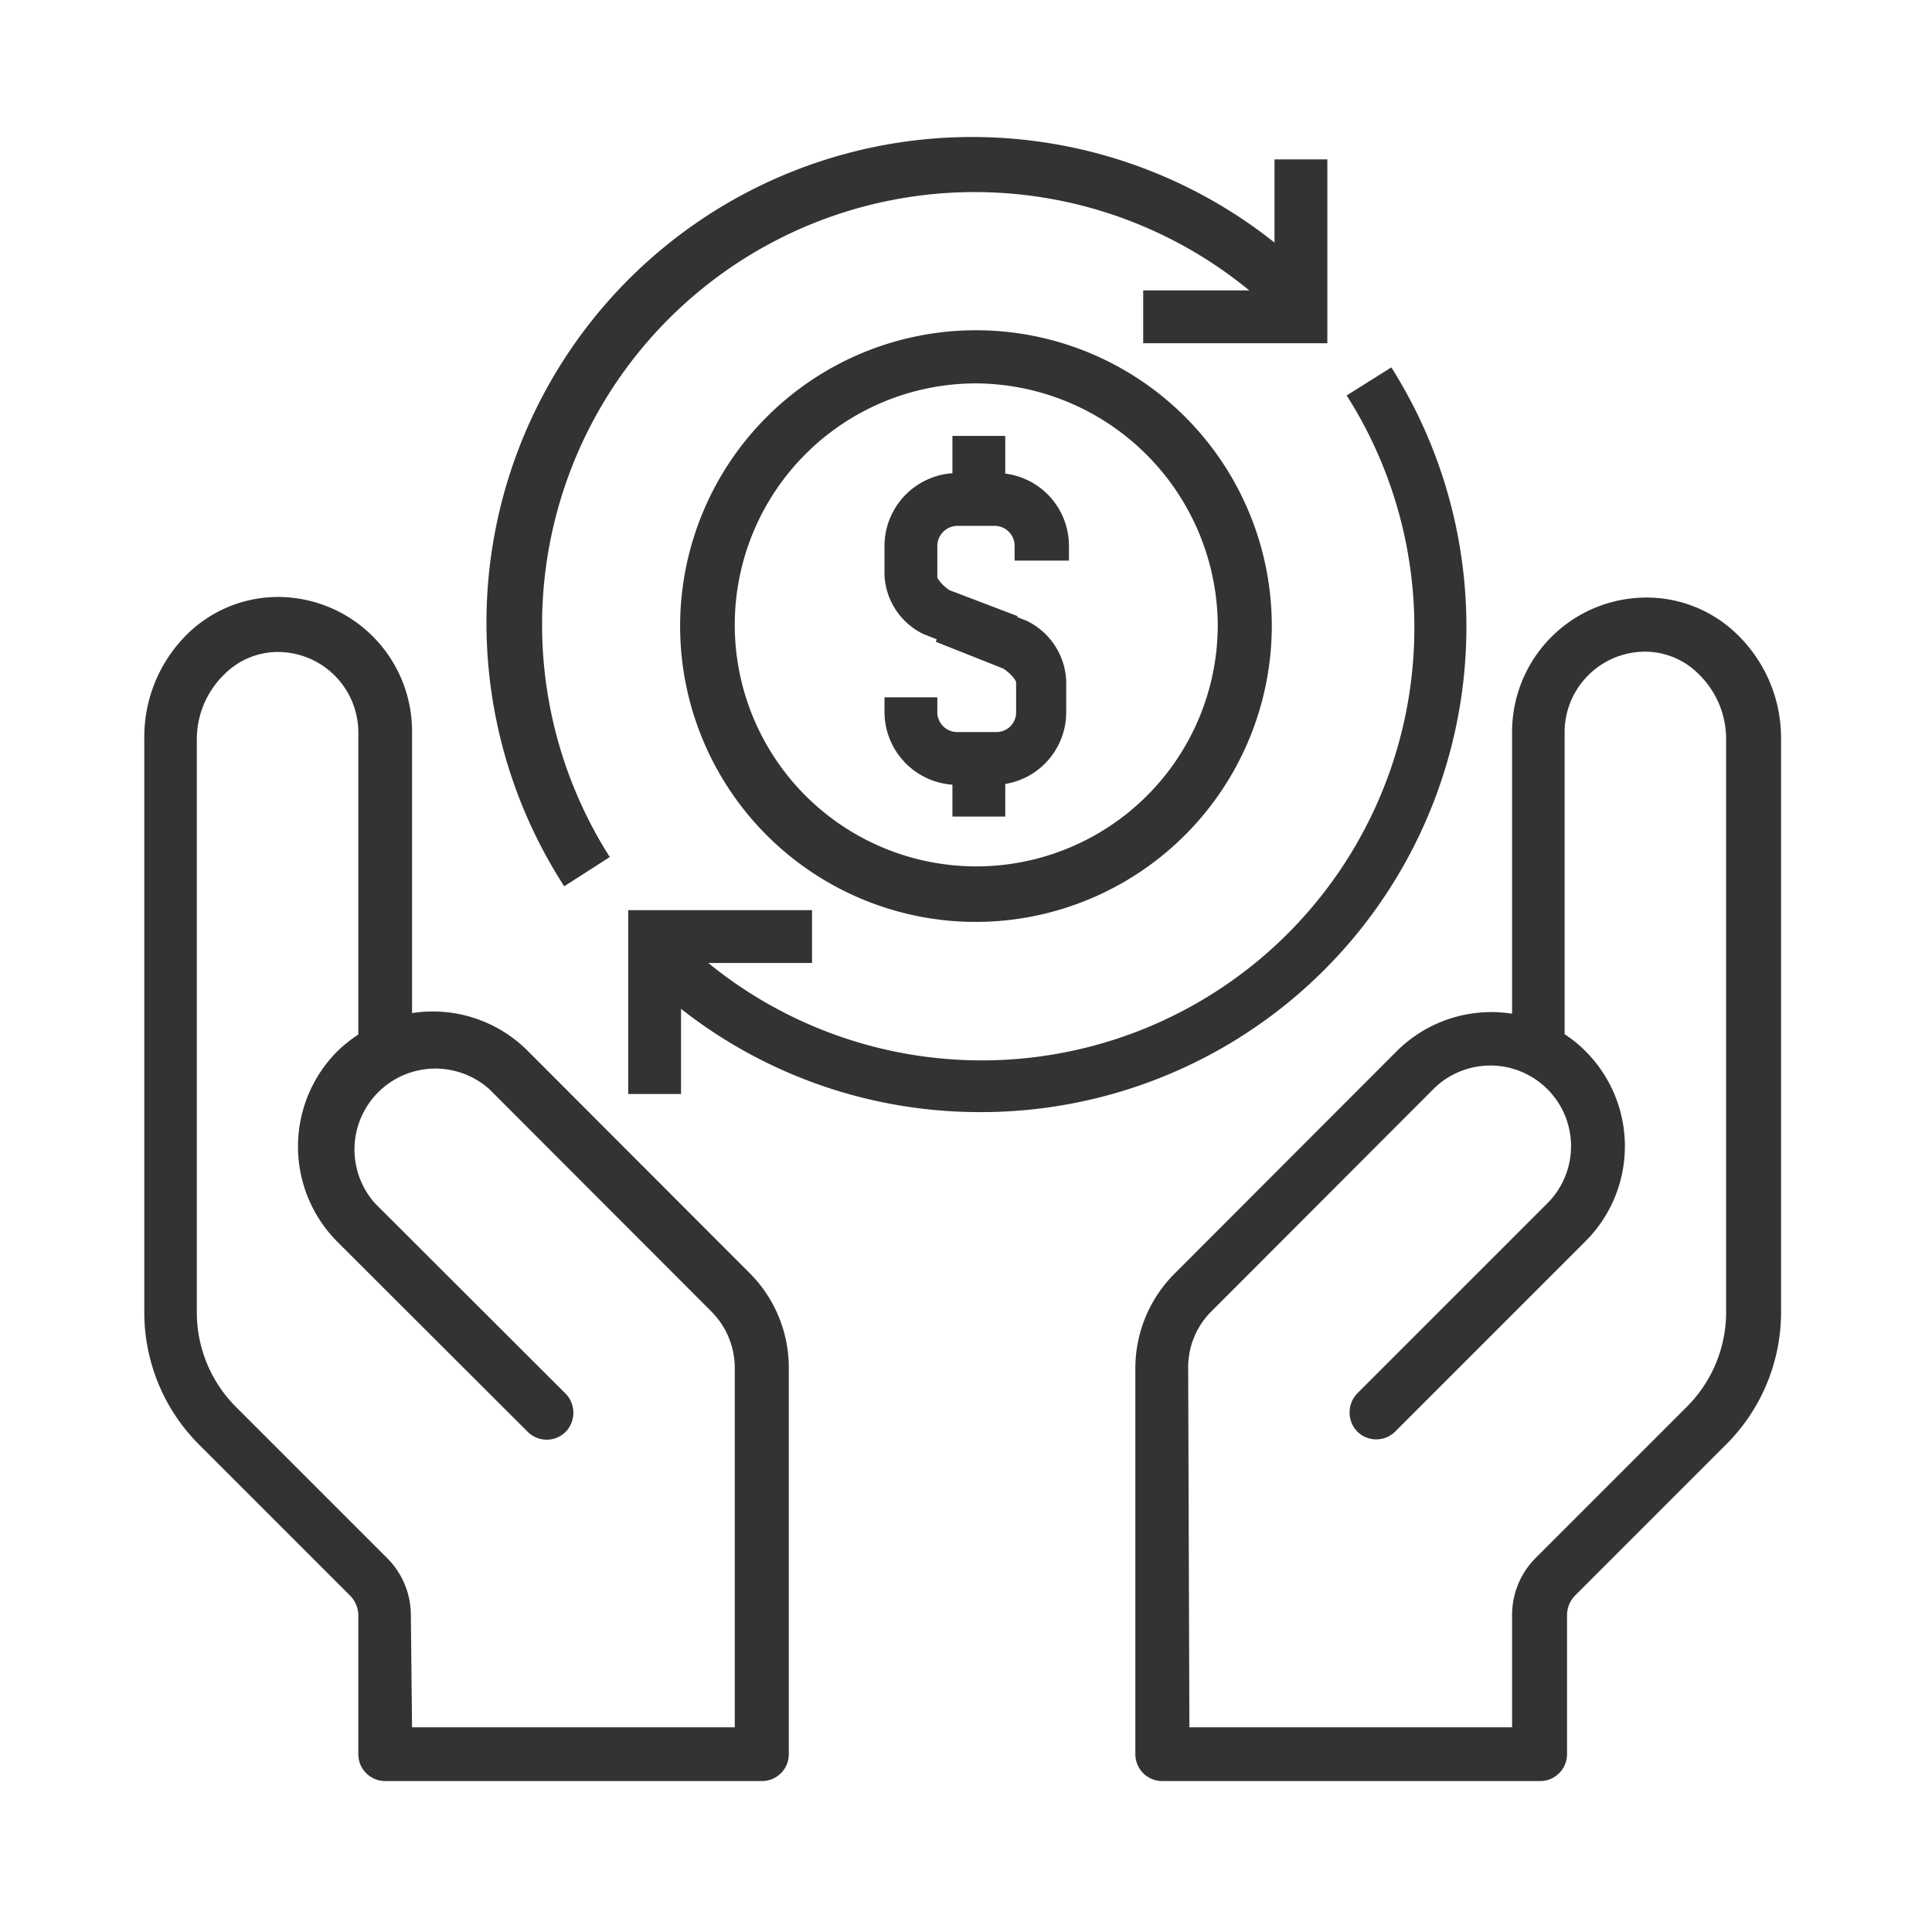
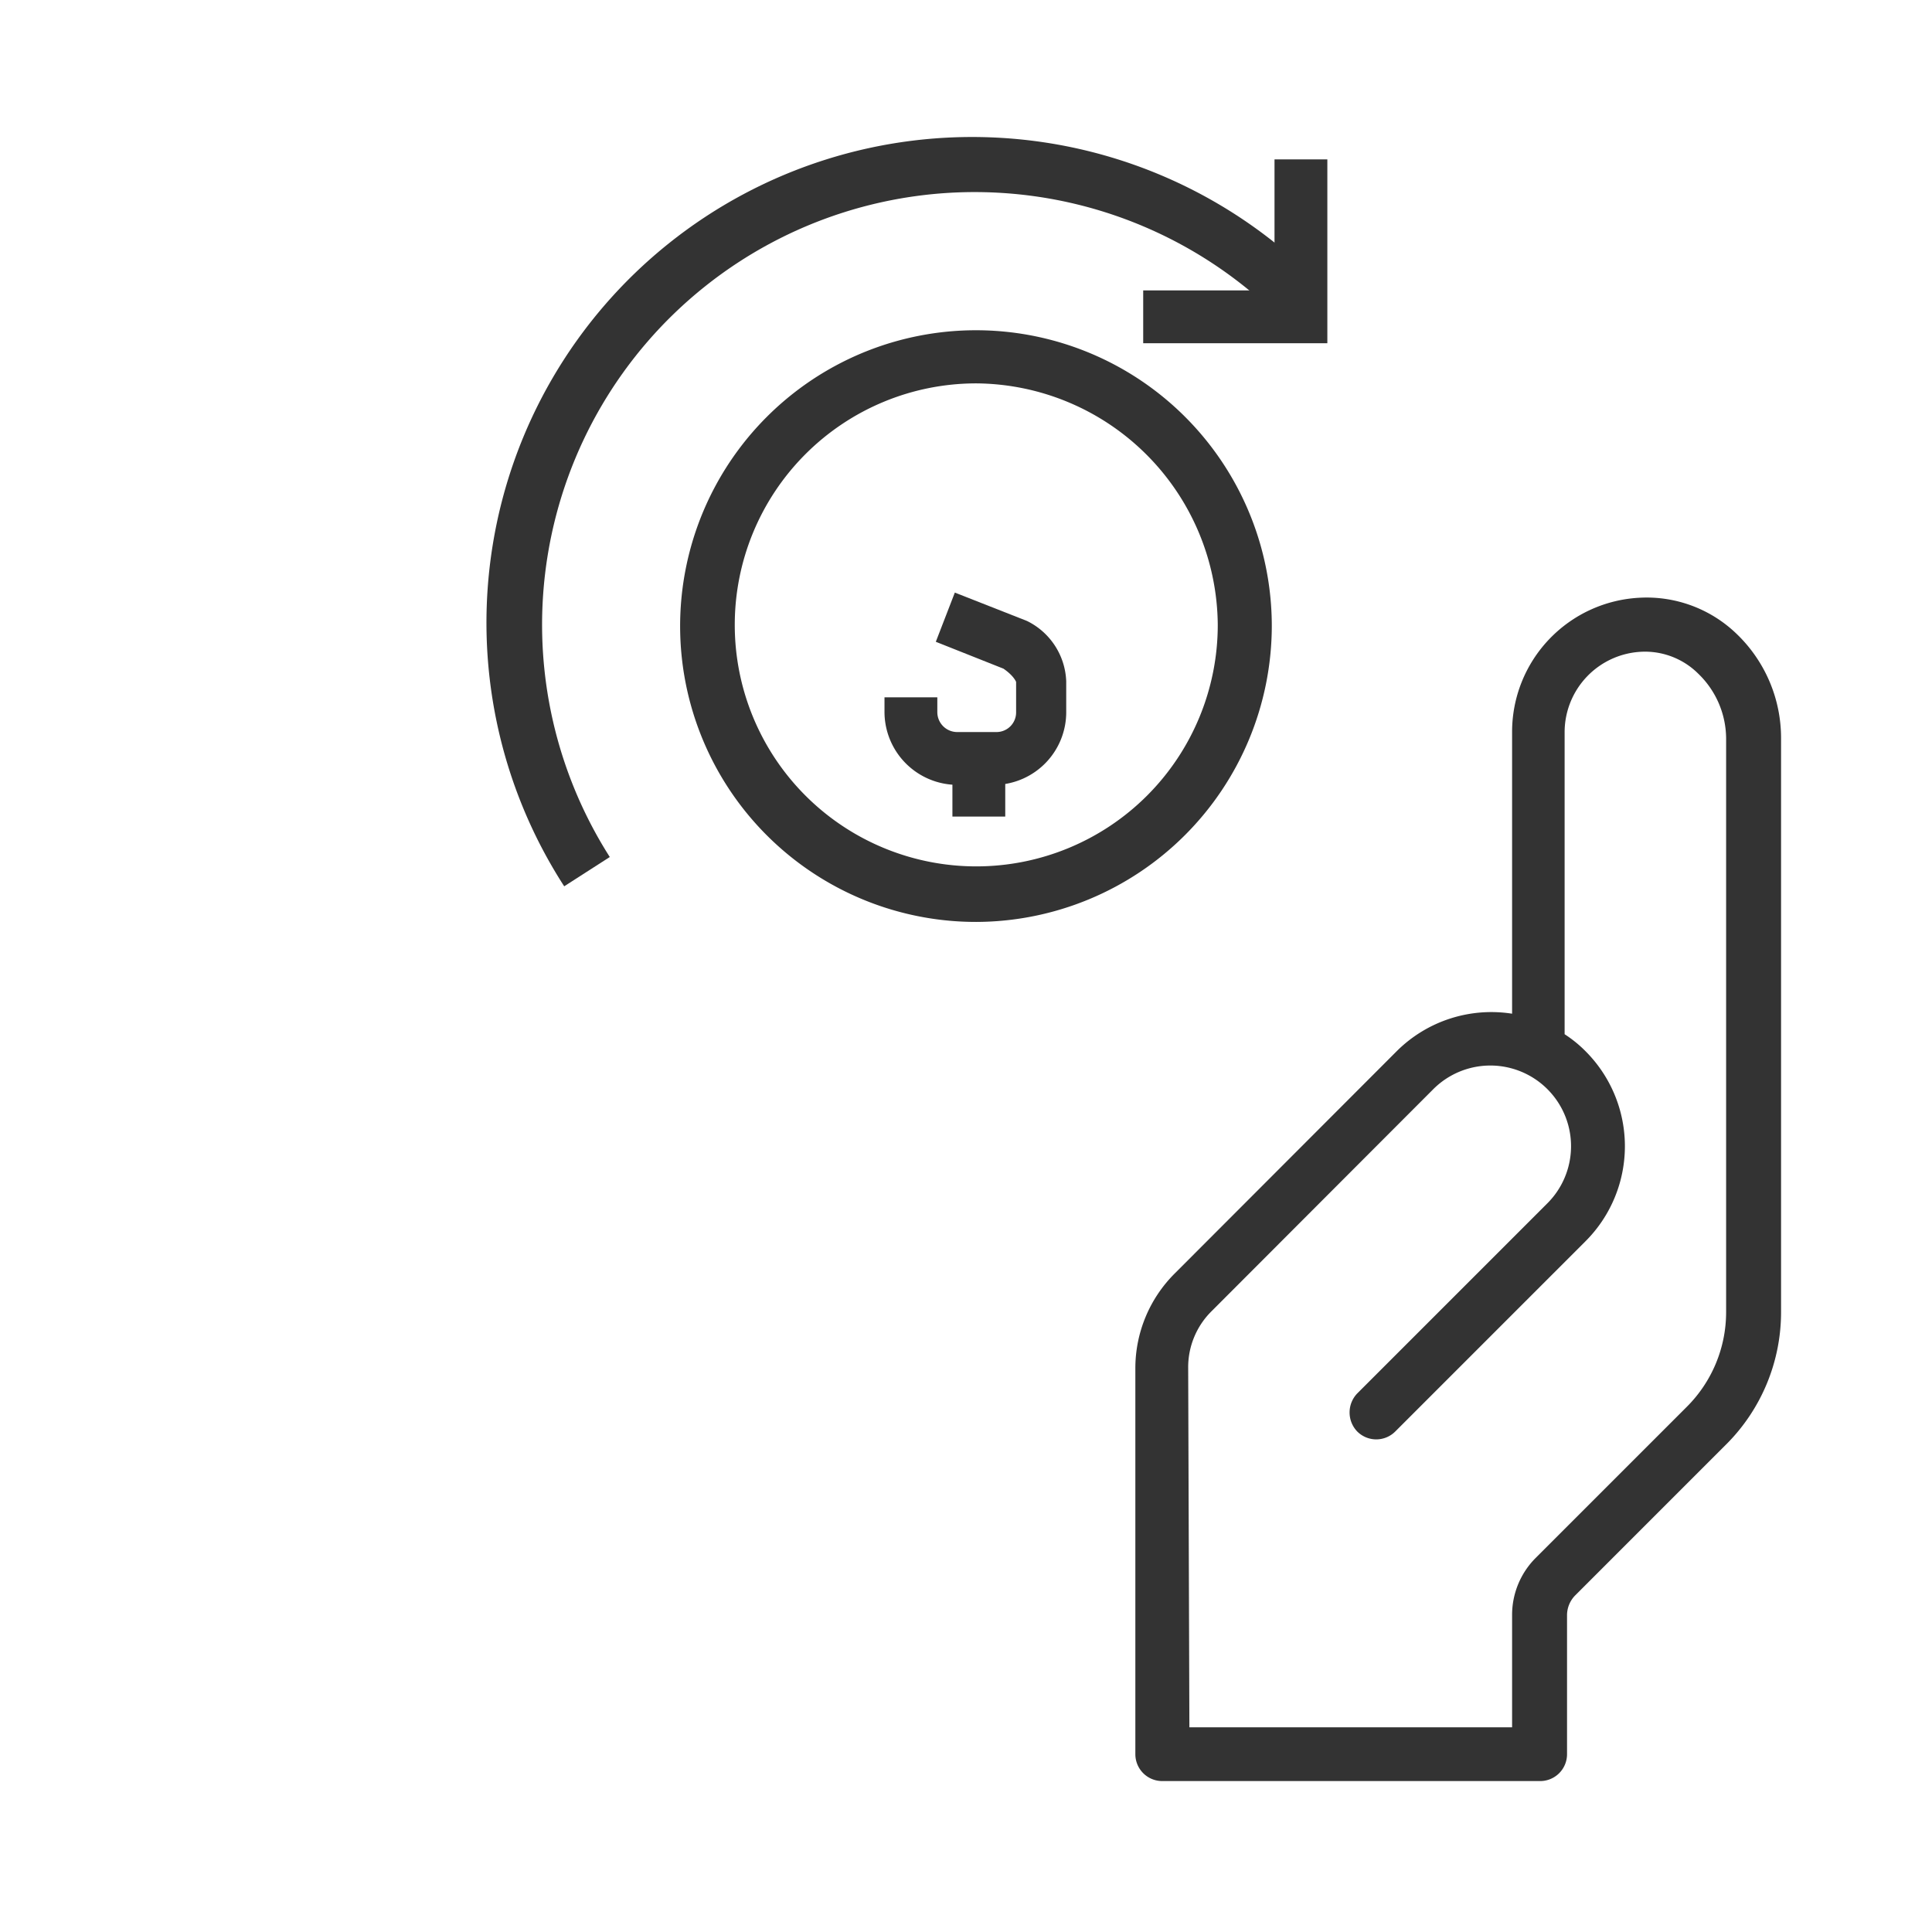
<svg xmlns="http://www.w3.org/2000/svg" viewBox="0 0 64 64">
  <defs>
    <style>.cls-1{fill:#333;}</style>
  </defs>
  <g id="Charity">
    <path class="cls-1" d="M32.34,30.54a9.8,9.8,0,1,1,9.79-9.8A9.82,9.82,0,0,1,32.34,30.54Zm0-17.84a8,8,0,1,0,8,8A8.06,8.06,0,0,0,32.34,12.7Z" />
-     <path class="cls-1" d="M33.08,22l-2.5-1a2.29,2.29,0,0,1-1.28-1.94V18.08a2.42,2.42,0,0,1,2.42-2.41H33a2.41,2.41,0,0,1,2.41,2.41v.49H33.61v-.49a.66.66,0,0,0-.66-.66H31.72a.67.67,0,0,0-.67.66v1.05s.08.2.4.42l2.26.86Z" />
    <path class="cls-1" d="M33,26H31.72a2.42,2.42,0,0,1-2.42-2.41v-.49h1.75v.49a.66.66,0,0,0,.67.66H33a.65.65,0,0,0,.66-.66v-1s-.07-.2-.42-.44L31,21.26l.63-1.63,2.39.94a2.32,2.32,0,0,1,1.3,2v1A2.41,2.41,0,0,1,33,26Z" />
-     <rect class="cls-1" x="31.55" y="14.44" width="1.75" height="2.3" />
    <rect class="cls-1" x="31.55" y="24.75" width="1.75" height="2.3" />
    <path class="cls-1" d="M18.69,29.36a16.09,16.09,0,0,1,25-20l-1.24,1.23a14.33,14.33,0,0,0-22.25,17.8Z" />
    <polygon class="cls-1" points="43.97 11.37 37.87 11.37 37.87 9.62 42.22 9.62 42.22 5.28 43.97 5.28 43.97 11.37" />
-     <path class="cls-1" d="M32.49,36.84a16,16,0,0,1-11.37-4.7l1.24-1.24A14.33,14.33,0,0,0,44.61,13.1l1.48-.93a16.08,16.08,0,0,1-13.6,24.67Z" />
-     <polygon class="cls-1" points="22.56 36.24 20.81 36.24 20.81 30.15 26.9 30.15 26.9 31.9 22.56 31.9 22.56 36.24" />
-     <path class="cls-1" d="M25.23,59H12.76a.89.89,0,0,1-.89-.89V53.5a.94.94,0,0,0-.26-.63l-5-5a6.19,6.19,0,0,1-1.83-4.41v-19A4.78,4.78,0,0,1,6.21,21a4.29,4.29,0,0,1,3.2-1.22,4.45,4.45,0,0,1,4.24,4.45v9.33a4.44,4.44,0,0,1,3.83,1.25l7.34,7.35a4.43,4.43,0,0,1,1.31,3.15V58.11A.89.89,0,0,1,25.23,59ZM13.65,57.22H24.34V45.33a2.65,2.65,0,0,0-.78-1.89l-7.34-7.35a2.68,2.68,0,0,0-3.79,3.78l6.31,6.3a.91.91,0,0,1,0,1.26.89.89,0,0,1-1.26,0l-6.31-6.3a4.47,4.47,0,0,1,0-6.3,4.65,4.65,0,0,1,.7-.56v-10a2.67,2.67,0,0,0-2.55-2.67,2.5,2.5,0,0,0-1.88.73,3,3,0,0,0-.92,2.14v19a4.43,4.43,0,0,0,1.31,3.15l5,5a2.67,2.67,0,0,1,.78,1.89Z" />
    <path class="cls-1" d="M51,59H38.5a.89.89,0,0,1-.89-.89V45.33a4.43,4.43,0,0,1,1.31-3.15l7.34-7.35a4.44,4.44,0,0,1,3.83-1.25V24.25a4.45,4.45,0,0,1,4.24-4.45A4.29,4.29,0,0,1,57.53,21,4.78,4.78,0,0,1,59,24.45v19a6.19,6.19,0,0,1-1.83,4.41l-5,5a.94.94,0,0,0-.26.63v4.61A.89.89,0,0,1,51,59ZM39.4,57.22H50.09V53.5a2.67,2.67,0,0,1,.78-1.89l5-5a4.43,4.43,0,0,0,1.31-3.15v-19a3,3,0,0,0-.92-2.14,2.5,2.5,0,0,0-1.88-.73,2.67,2.67,0,0,0-2.55,2.67v10a4.12,4.12,0,0,1,.69.56,4.45,4.45,0,0,1,0,6.3l-6.3,6.3a.89.89,0,0,1-1.26,0,.91.91,0,0,1,0-1.26l6.3-6.3a2.67,2.67,0,0,0-3.78-3.78l-7.34,7.35a2.61,2.61,0,0,0-.78,1.89Z" />
  </g>
</svg>